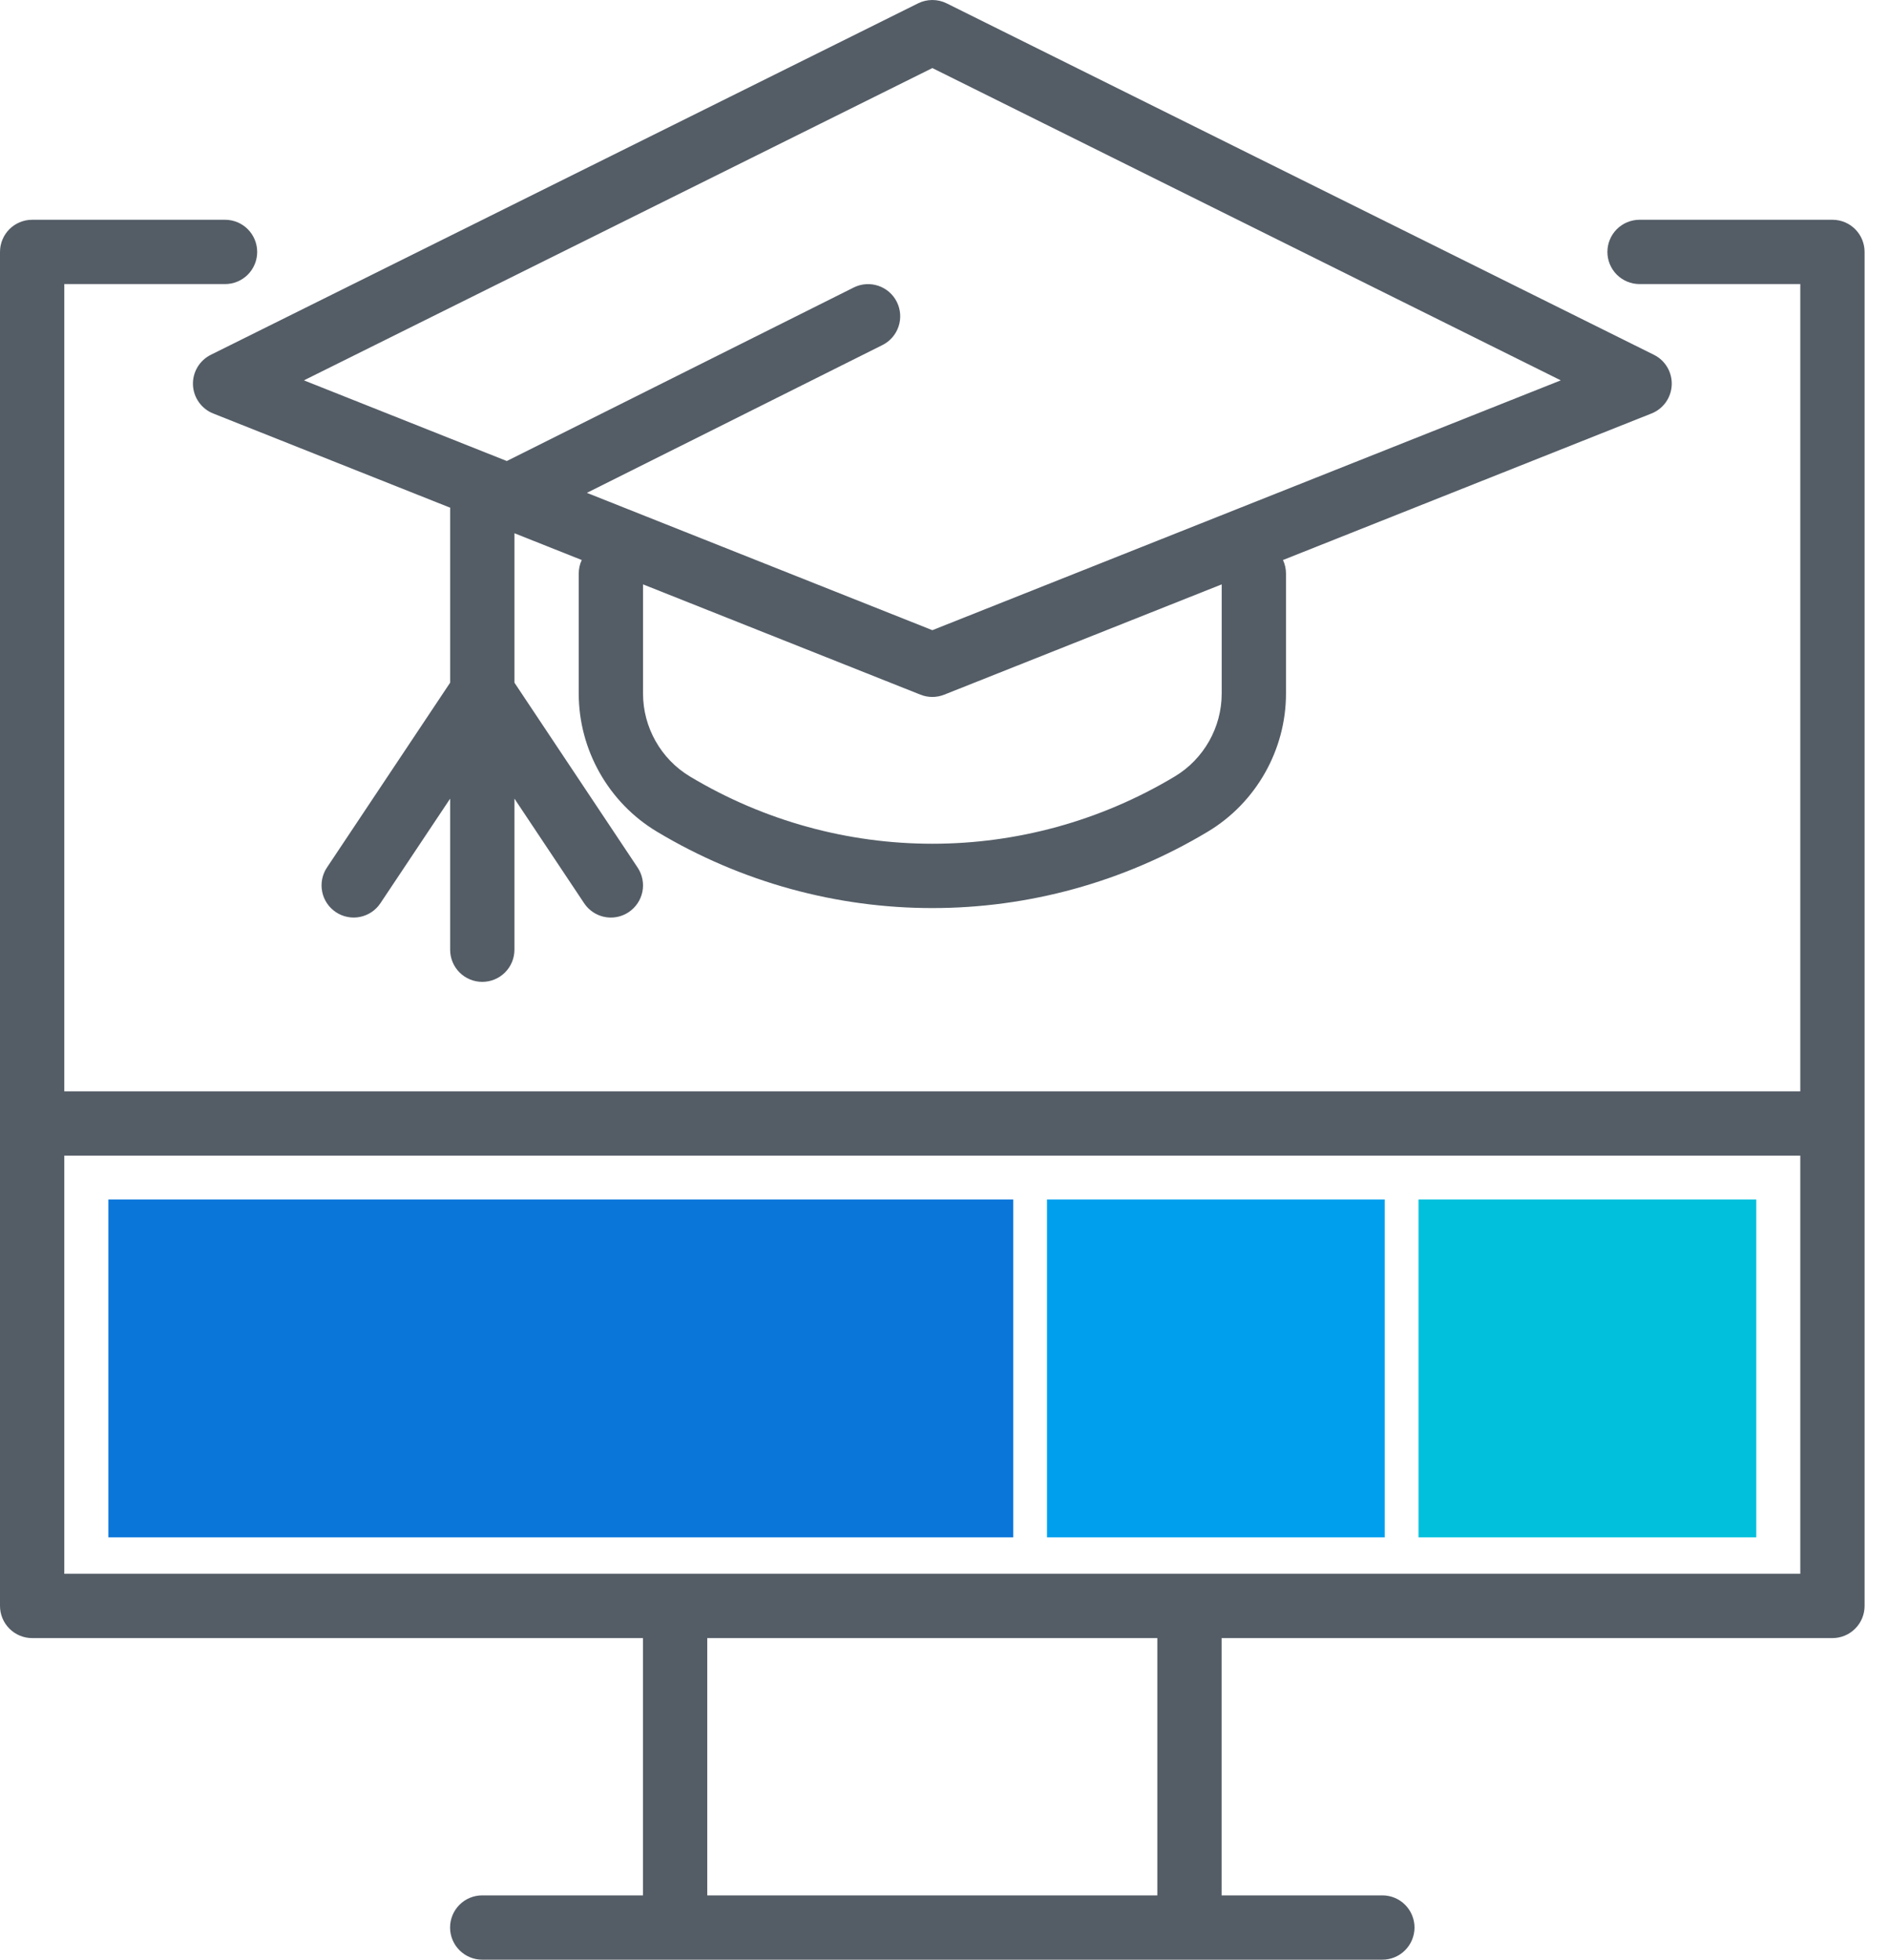
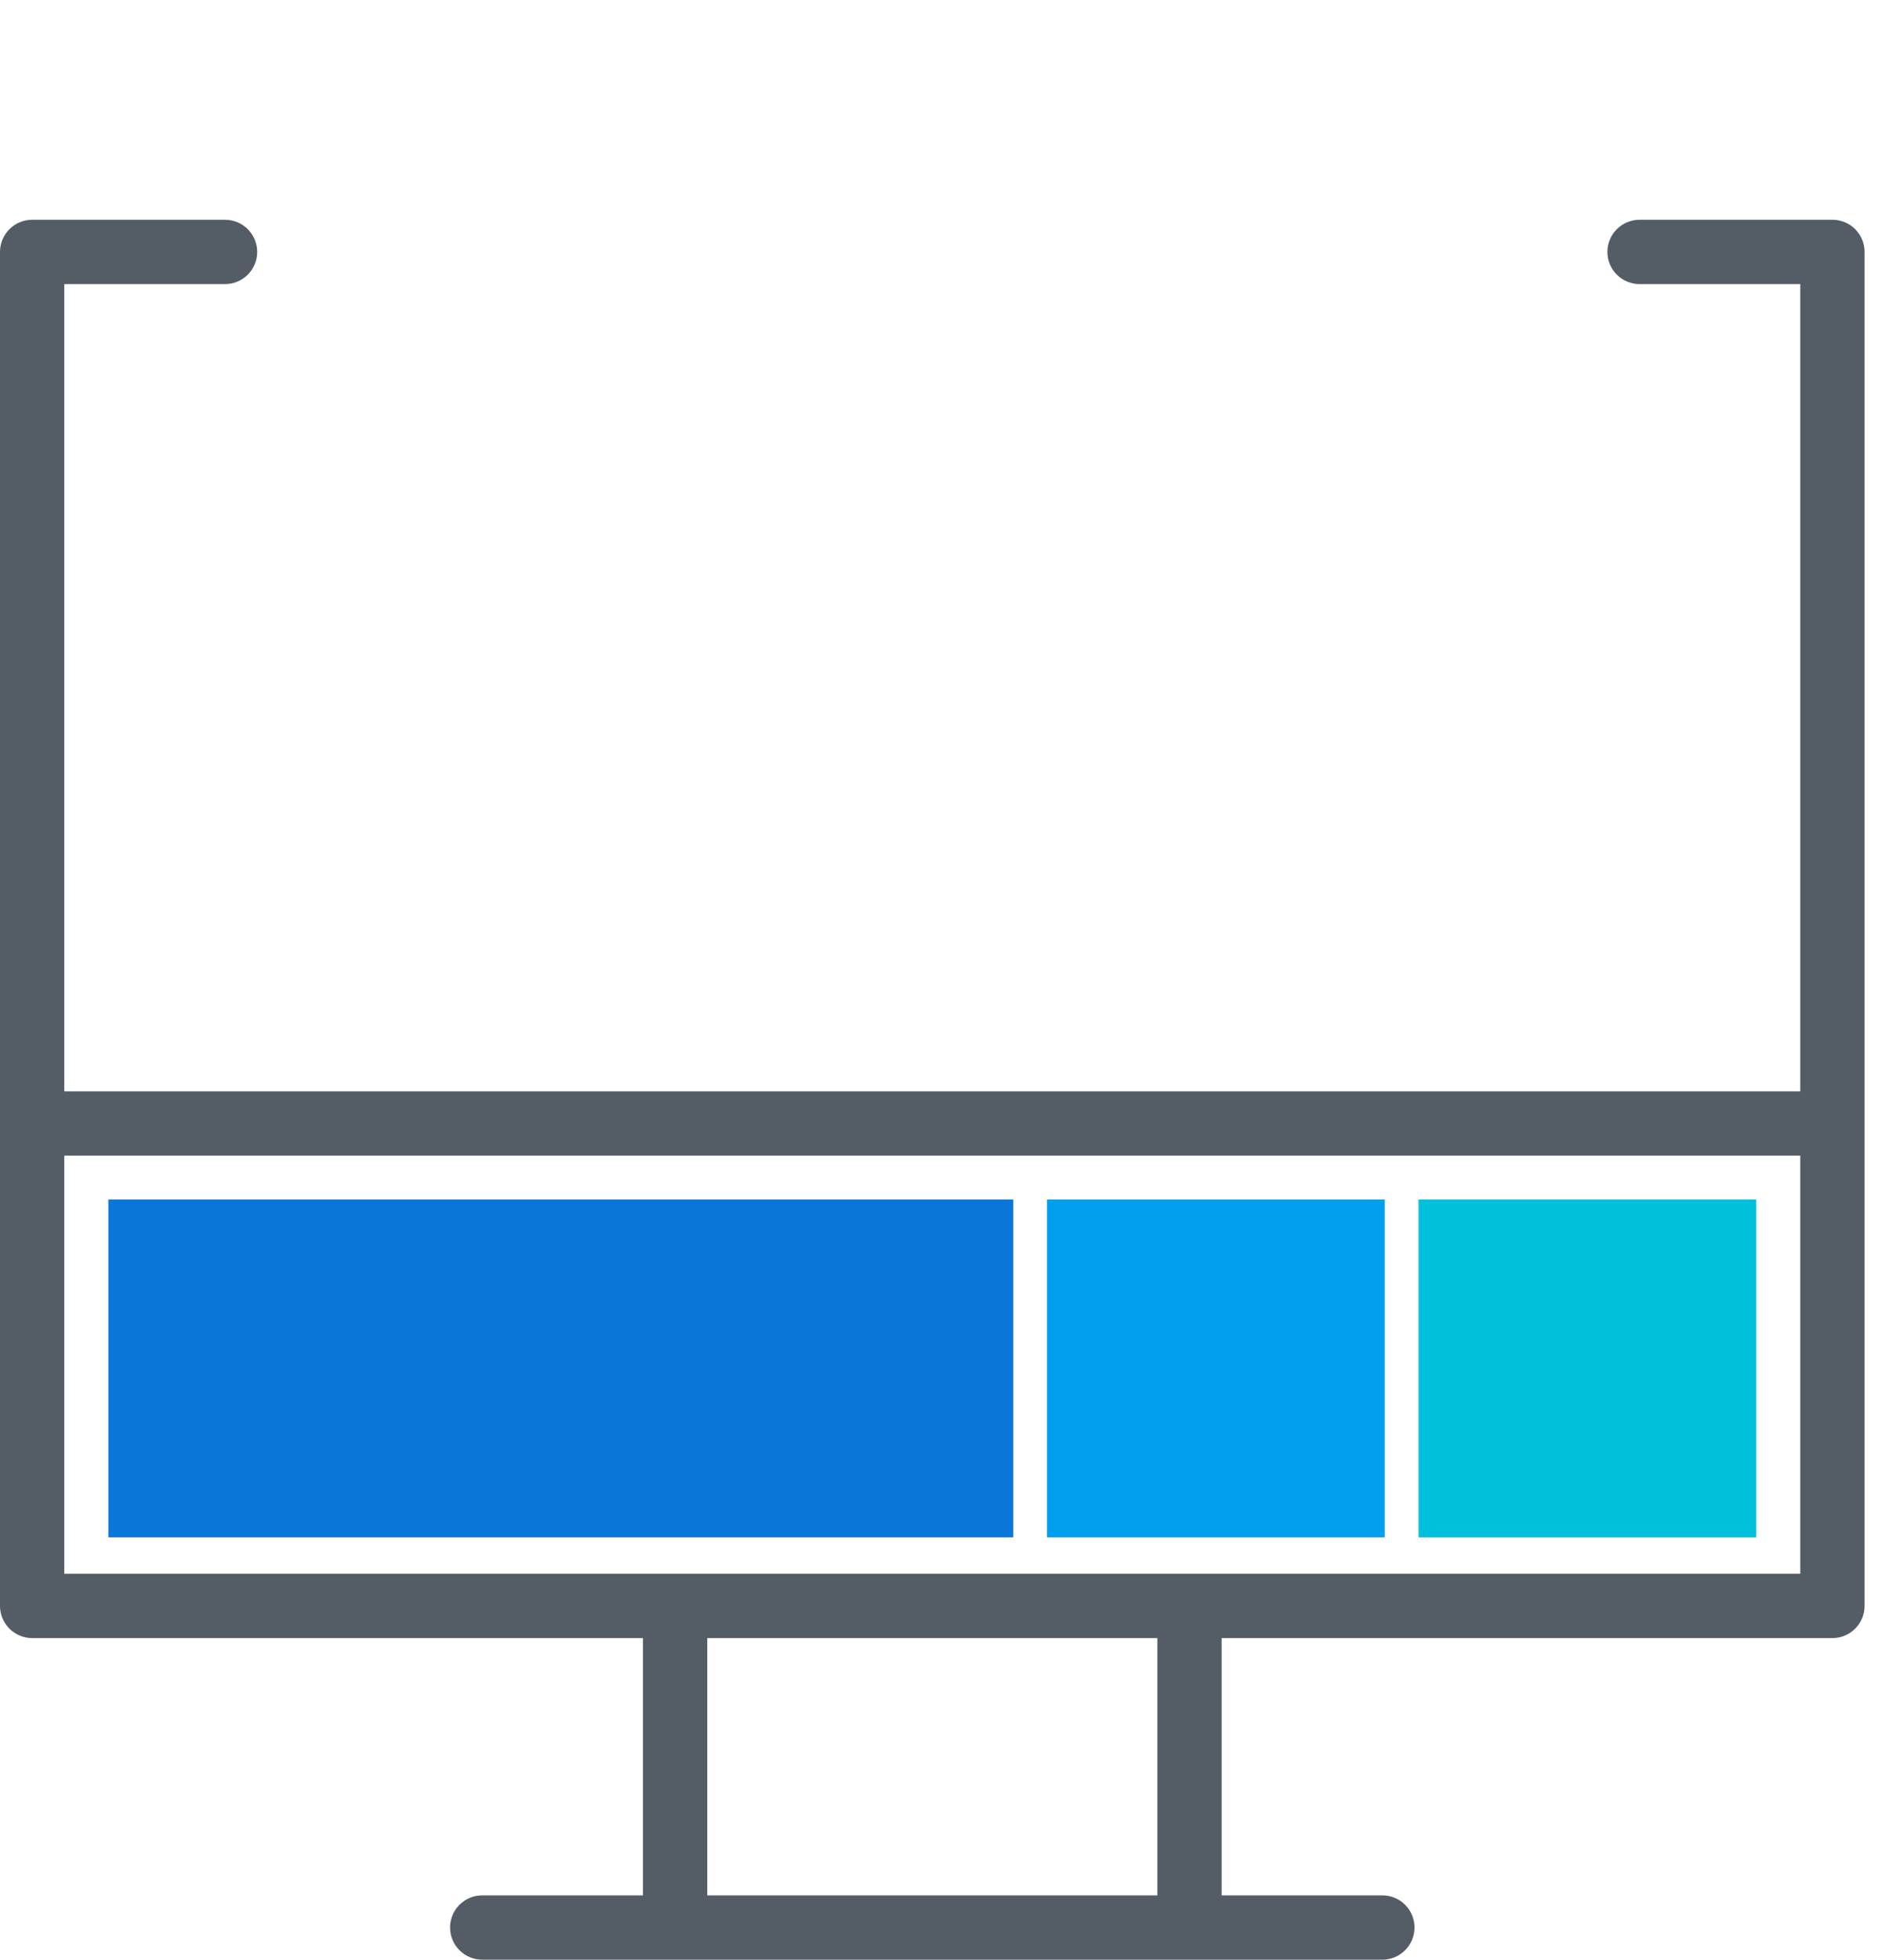
<svg xmlns="http://www.w3.org/2000/svg" width="54" height="56" viewBox="0 0 54 56" fill="none">
  <path d="M52.383 6.28H46.869C46.626 6.28 46.392 6.377 46.219 6.549C46.047 6.722 45.95 6.956 45.95 7.199C45.95 7.443 46.047 7.677 46.219 7.849C46.392 8.021 46.626 8.118 46.869 8.118H51.464V44.972H1.838V8.118H6.433C6.677 8.118 6.911 8.021 7.083 7.849C7.255 7.677 7.352 7.443 7.352 7.199C7.352 6.956 7.255 6.722 7.083 6.549C6.911 6.377 6.677 6.28 6.433 6.28H0.919C0.675 6.28 0.442 6.377 0.269 6.549C0.097 6.722 0 6.956 0 7.199V45.891C0 46.134 0.097 46.368 0.269 46.54C0.442 46.713 0.675 46.81 0.919 46.81H18.38V54.162H13.785C13.541 54.162 13.308 54.258 13.135 54.431C12.963 54.603 12.866 54.837 12.866 55.081C12.866 55.324 12.963 55.558 13.135 55.73C13.308 55.903 13.541 56 13.785 56H39.517C39.761 56 39.995 55.903 40.167 55.73C40.339 55.558 40.436 55.324 40.436 55.081C40.436 54.837 40.339 54.603 40.167 54.431C39.995 54.258 39.761 54.162 39.517 54.162H34.922V46.81H52.383C52.627 46.81 52.861 46.713 53.033 46.54C53.206 46.368 53.302 46.134 53.302 45.891V7.199C53.302 6.956 53.206 6.722 53.033 6.549C52.861 6.377 52.627 6.28 52.383 6.28ZM33.084 54.162H20.218V46.81H33.084V54.162Z" fill="#545D66" />
  <path d="M52.571 32.105C52.571 31.861 52.474 31.627 52.302 31.455C52.129 31.282 51.896 31.186 51.652 31.186H1.649C1.406 31.186 1.172 31.282 1 31.455C0.827 31.627 0.73 31.861 0.73 32.105C0.73 32.348 0.827 32.582 1 32.754C1.172 32.927 1.406 33.024 1.649 33.024H51.652C51.896 33.024 52.129 32.927 52.302 32.754C52.474 32.582 52.571 32.348 52.571 32.105Z" fill="#545D66" />
-   <path d="M5.516 11C5.524 11.178 5.582 11.349 5.685 11.494C5.788 11.639 5.93 11.751 6.095 11.816L12.871 14.509C12.87 14.523 12.868 14.537 12.868 14.552V19.508L9.346 24.791C9.279 24.891 9.233 25.004 9.209 25.122C9.186 25.241 9.186 25.363 9.21 25.481C9.233 25.599 9.28 25.712 9.347 25.812C9.414 25.912 9.501 25.998 9.601 26.065C9.701 26.132 9.814 26.179 9.932 26.202C10.051 26.226 10.173 26.226 10.291 26.202C10.409 26.178 10.522 26.131 10.622 26.064C10.722 25.997 10.808 25.911 10.875 25.81L12.868 22.822V27.139C12.868 27.383 12.964 27.616 13.137 27.789C13.309 27.961 13.543 28.058 13.787 28.058C14.03 28.058 14.264 27.961 14.437 27.789C14.609 27.616 14.706 27.383 14.706 27.139V22.822L16.698 25.81C16.782 25.936 16.896 26.04 17.029 26.111C17.163 26.183 17.312 26.22 17.464 26.22C17.645 26.22 17.822 26.166 17.973 26.065C18.073 25.998 18.159 25.912 18.226 25.812C18.294 25.712 18.34 25.599 18.364 25.481C18.388 25.362 18.388 25.241 18.364 25.122C18.341 25.004 18.294 24.891 18.227 24.791L14.706 19.508V15.238L16.63 16.003C16.573 16.124 16.544 16.256 16.544 16.39V19.822C16.544 21.427 17.398 22.937 18.775 23.763C21.204 25.22 23.928 25.949 26.653 25.949C29.377 25.949 32.101 25.221 34.531 23.763C35.907 22.937 36.762 21.427 36.762 19.822V16.39C36.762 16.256 36.732 16.124 36.676 16.003L47.21 11.816C47.375 11.751 47.518 11.639 47.621 11.494C47.723 11.349 47.782 11.178 47.789 11C47.797 10.823 47.752 10.647 47.662 10.494C47.572 10.341 47.439 10.218 47.28 10.139L27.062 0.096C26.935 0.033 26.795 0 26.653 0C26.511 0 26.371 0.033 26.244 0.096L6.026 10.139C5.867 10.218 5.734 10.342 5.644 10.494C5.553 10.647 5.509 10.823 5.516 11ZM34.924 19.822C34.924 20.785 34.411 21.691 33.585 22.187C29.309 24.752 23.996 24.752 19.72 22.187C18.895 21.691 18.382 20.785 18.382 19.822V16.699L26.313 19.851C26.531 19.938 26.774 19.938 26.992 19.851L34.924 16.699V19.822ZM26.653 1.945L44.617 10.869L26.653 18.008L16.777 14.084L25.226 9.86C25.444 9.751 25.61 9.56 25.687 9.328C25.764 9.097 25.746 8.845 25.637 8.627C25.528 8.409 25.337 8.243 25.105 8.166C24.874 8.089 24.622 8.107 24.404 8.216L14.488 13.174L8.688 10.869L26.653 1.945Z" fill="#545D66" />
  <rect x="3.098" y="34.276" width="25.866" height="9.655" fill="#0B76DA" />
  <rect x="29.93" y="34.276" width="9.655" height="9.655" fill="#009FEE" />
  <rect x="40.551" y="34.276" width="9.655" height="9.655" fill="#00C0DC" />
</svg>